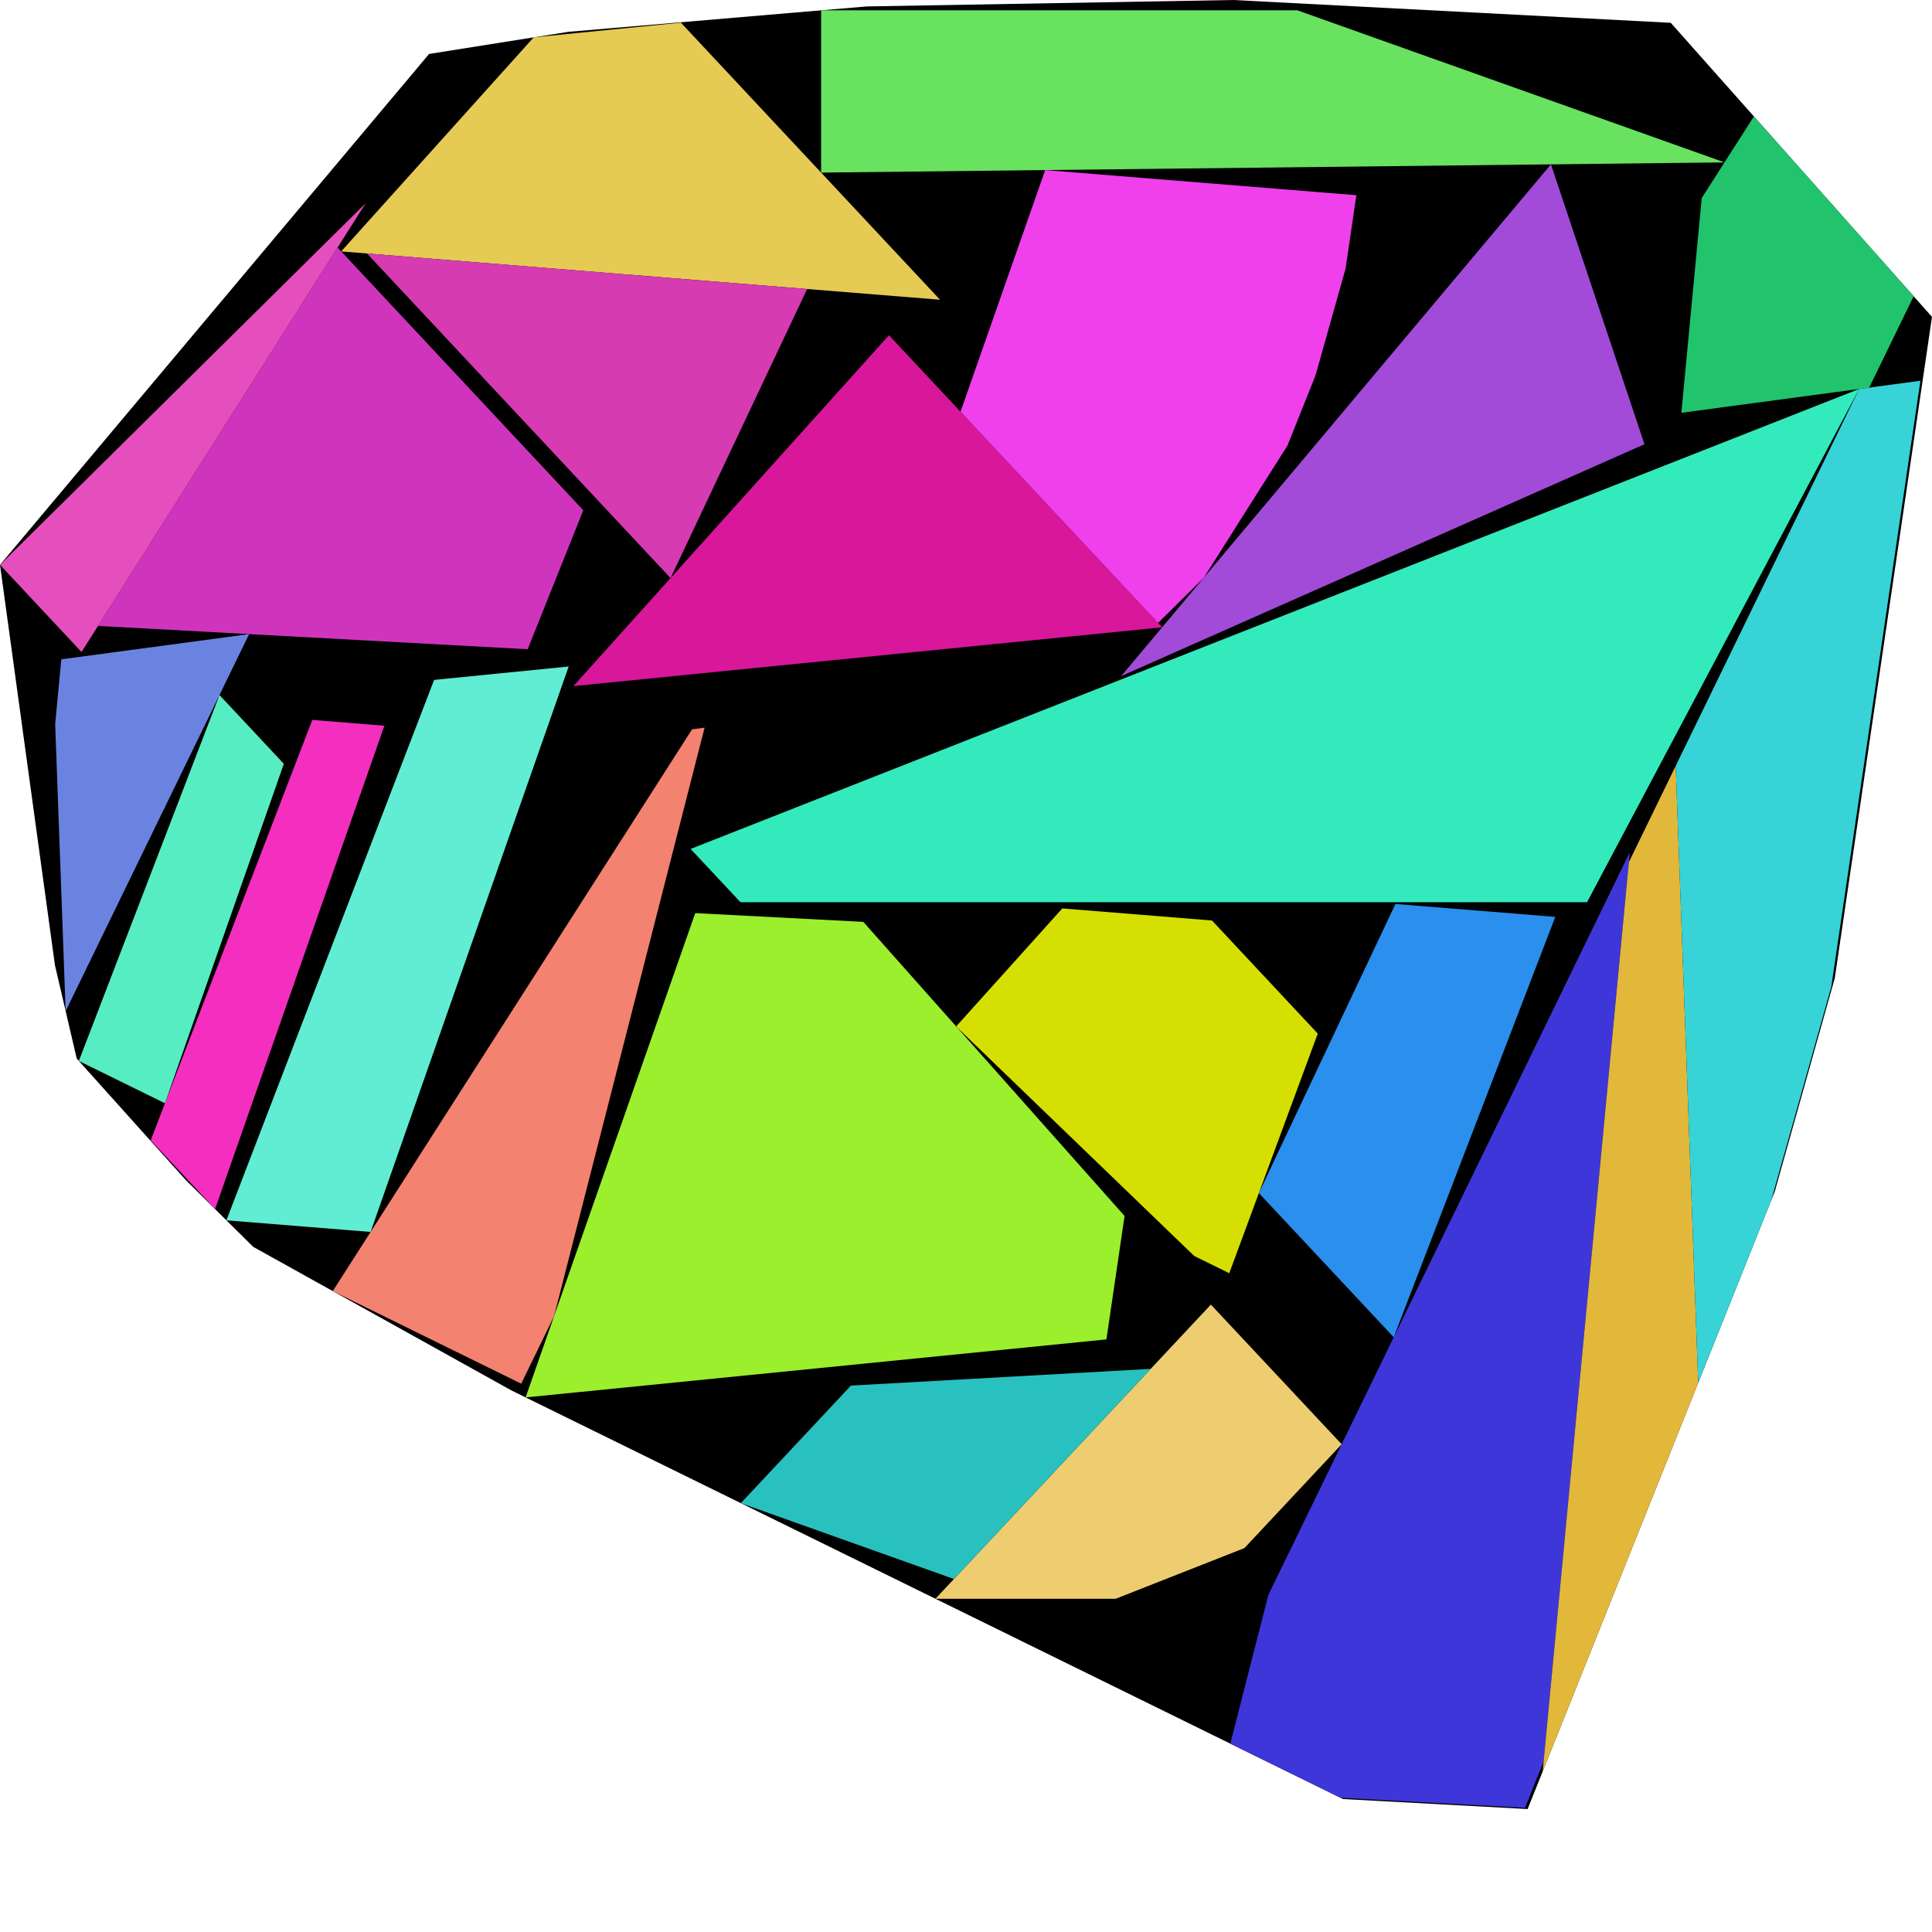
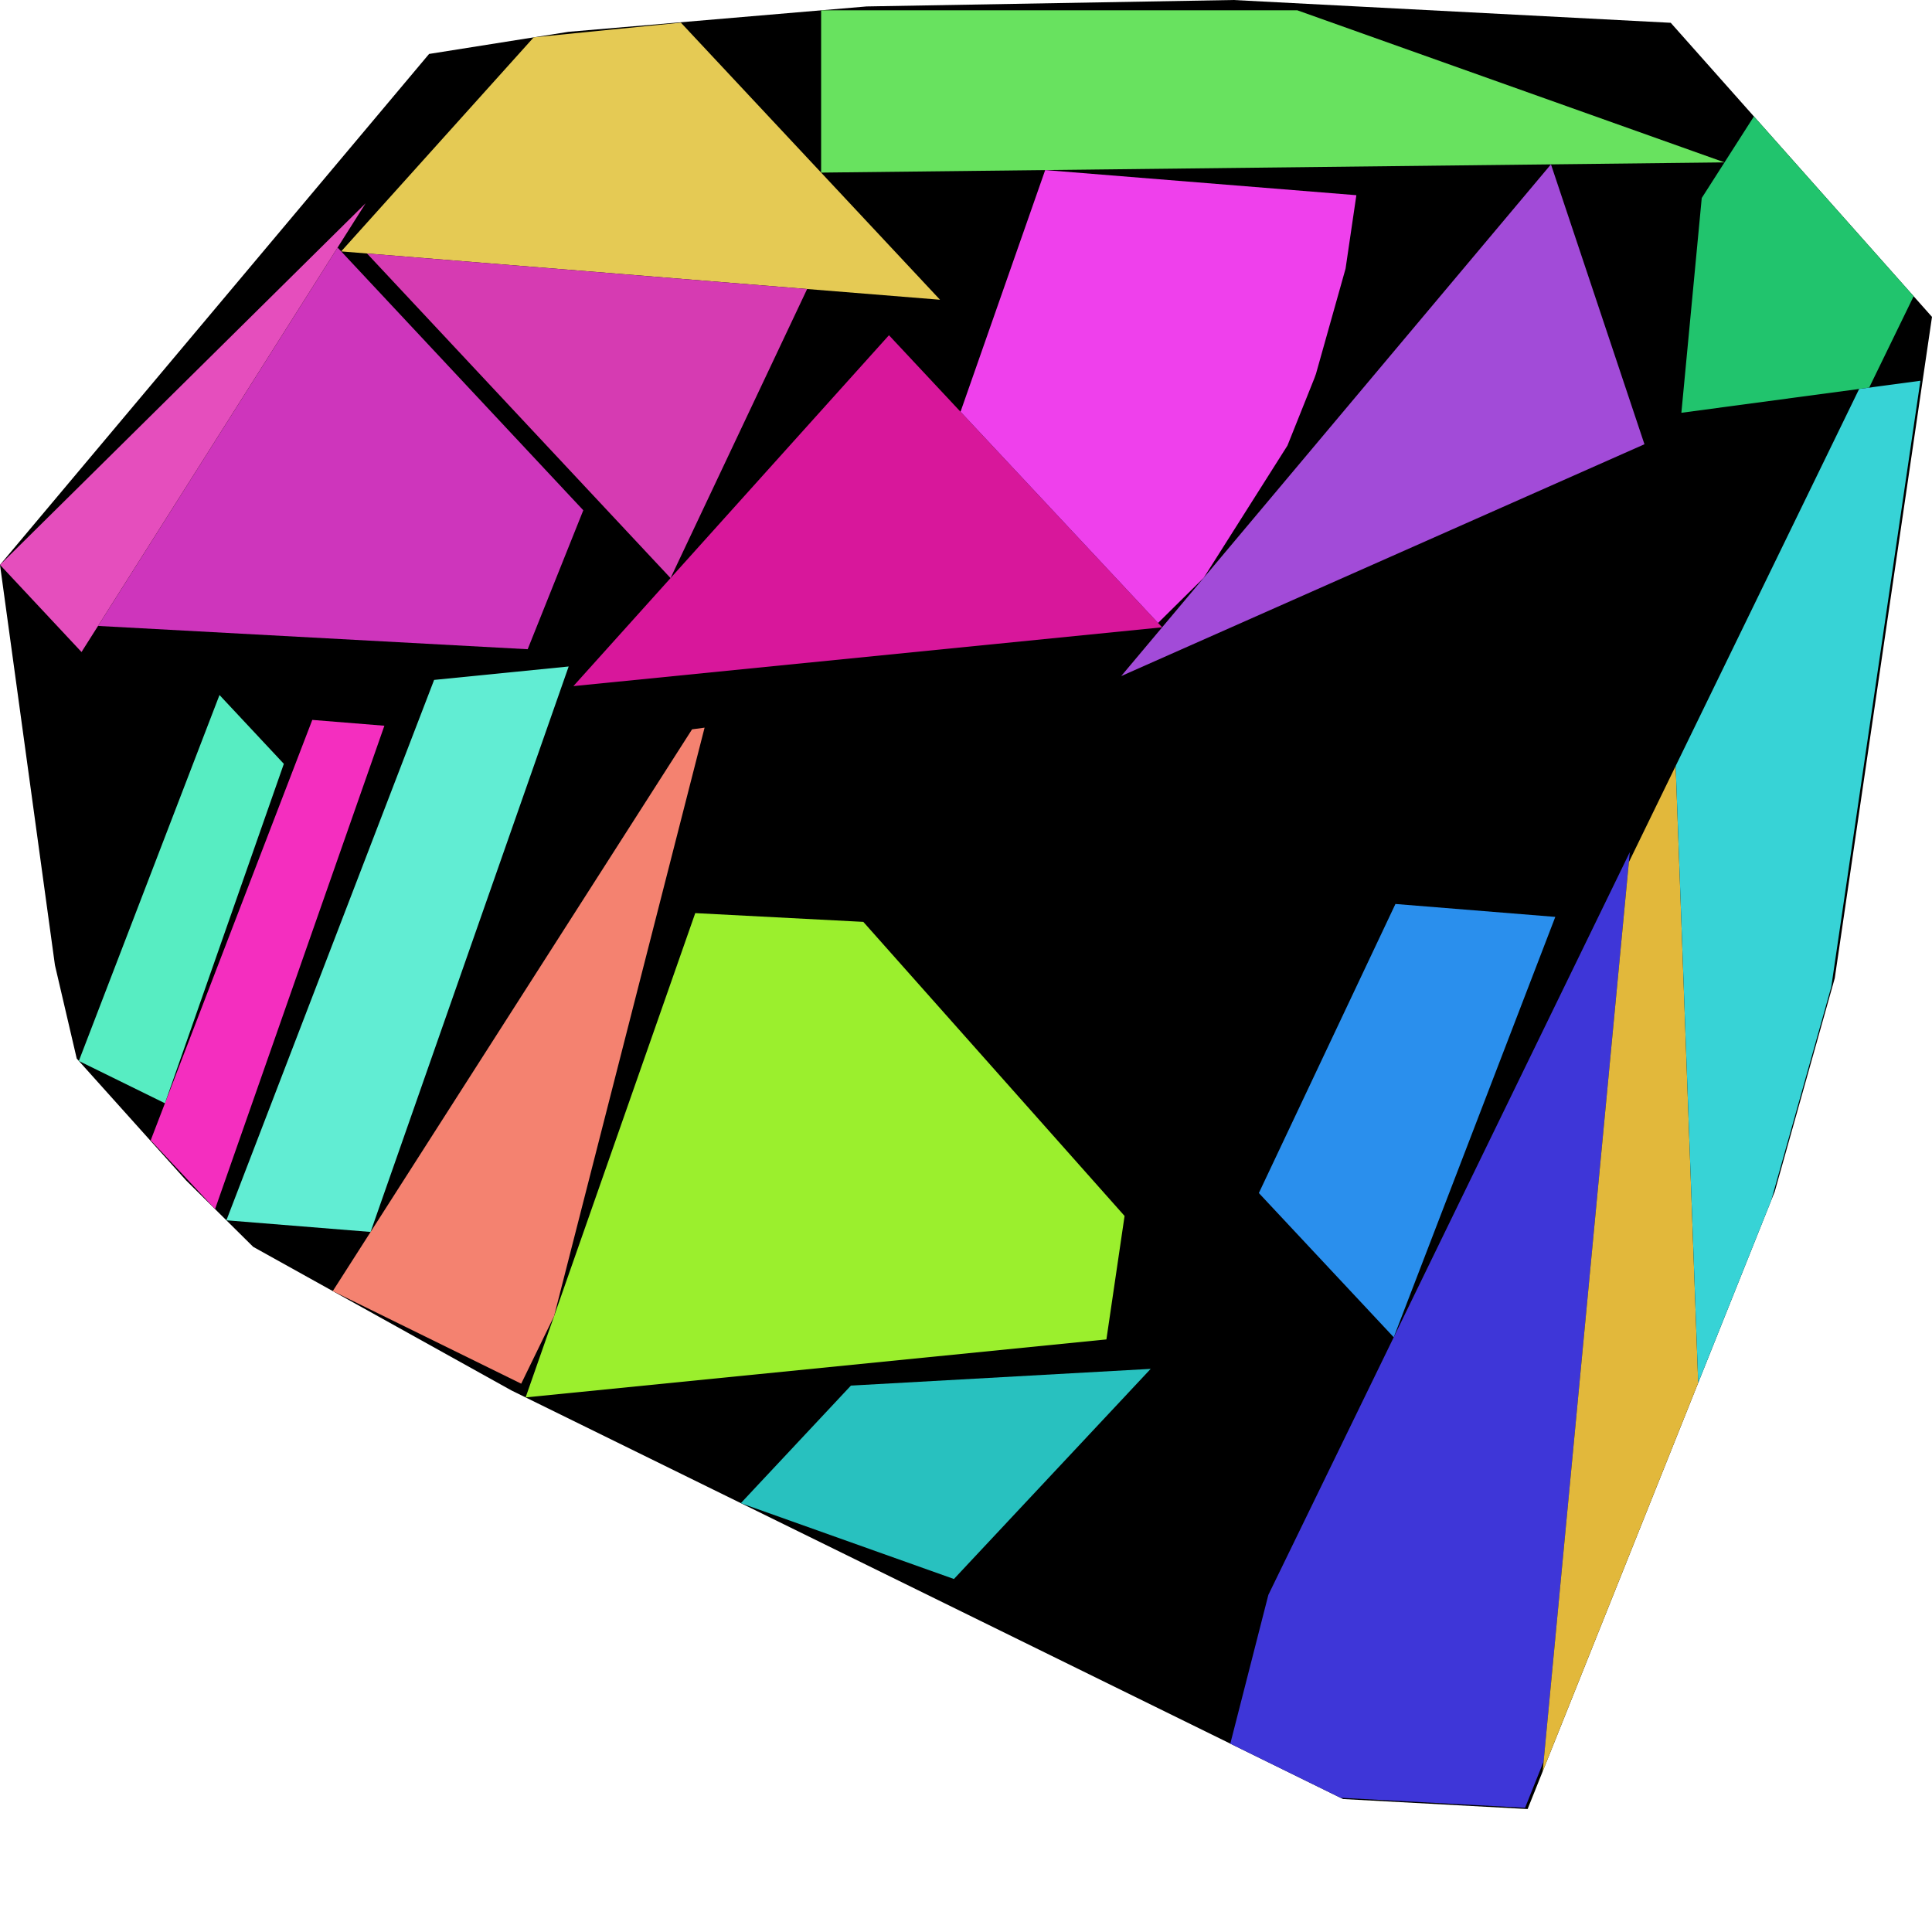
<svg xmlns="http://www.w3.org/2000/svg" id="zoom-svg" viewBox="0 0 106.797 106.797" width="100%" height="100%" teamName="Shadoks" nbItem="23" value="6611" best="6611" nameSolution="jigsaw_rcf4_7702a097_70.cgshop2024_solution.661.json" areacontainer="1.96165e+16" areaoccupied="1.56015e+16">
  <polygon points="84.444,100 74.241,99.447 28.272,76.861 13.996,68.923 10.291,65.255 4.242,58.517 3.037,53.353 0,31.223 23.719,2.982 31.423,1.759 47.906,0.356 68.179,0 92.355,1.26 106.797,17.517 101.422,54.072 98.106,65.863 " fill="black" stroke-width="0.5" />
-   <polygon points="102.77,21.501 87.728,49.874 40.934,49.874 38.175,46.928 " fill="rgb(51,234,188)" colorValue="rgb(0,255,0)" colorValueArea="rgb(7,247,0)" colorIndice="rgb(51,234,188)" />
  <polygon points="29.055,77.246 38.432,50.475 47.722,50.959 62.164,67.216 61.16,74.04 " fill="rgb(155,239,45)" colorValue="rgb(72,182,0)" colorValueArea="rgb(7,247,0)" colorIndice="rgb(155,239,45)" />
  <polygon points="90.092,47.106 85.328,97.371 84.303,99.931 74.1,99.378 68.009,96.385 70.112,88.162 " fill="rgb(62,54,216)" colorValue="rgb(93,161,0)" colorValueArea="rgb(6,248,0)" colorIndice="rgb(62,54,216)" />
  <polygon points="95.328,8.976 45.39,9.541 45.39,0.57 71.714,0.57 " fill="rgb(104,226,95)" colorValue="rgb(153,102,0)" colorValueArea="rgb(6,248,0)" colorIndice="rgb(104,226,95)" />
  <polygon points="32.243,28.207 29.169,35.888 5.42,34.6 18.662,13.685 " fill="rgb(206,53,188)" colorValue="rgb(153,101,0)" colorValueArea="rgb(5,249,0)" colorIndice="rgb(206,53,188)" />
  <polygon points="49.14,18.531 64.24,34.677 31.696,37.927 " fill="rgb(216,23,155)" colorValue="rgb(168,86,0)" colorValueArea="rgb(6,248,0)" colorIndice="rgb(216,23,155)" />
  <polygon points="18.86,13.897 29.502,2.064 37.638,1.252 51.962,16.569 " fill="rgb(229,202,84)" colorValue="rgb(171,83,0)" colorValueArea="rgb(4,250,0)" colorIndice="rgb(229,202,84)" />
  <polygon points="90.902,24.557 61.977,37.372 85.734,9.085 " fill="rgb(162,75,216)" colorValue="rgb(179,75,0)" colorValueArea="rgb(7,247,0)" colorIndice="rgb(162,75,216)" />
  <polygon points="38.948,40.223 30.629,72.751 28.811,76.487 18.395,71.369 38.256,40.316 " fill="rgb(244,130,112)" colorValue="rgb(185,69,0)" colorValueArea="rgb(7,247,0)" colorIndice="rgb(244,130,112)" />
  <polygon points="12.515,67.456 23.997,37.584 31.435,36.842 20.486,68.099 " fill="rgb(97,237,211)" colorValue="rgb(186,68,0)" colorValueArea="rgb(5,249,0)" colorIndice="rgb(97,237,211)" />
  <polygon points="93.873,76.438 85.275,97.922 90.04,47.658 92.628,42.341 " fill="rgb(226,184,59)" colorValue="rgb(194,60,0)" colorValueArea="rgb(7,247,0)" colorIndice="rgb(226,184,59)" />
  <polygon points="85.974,50.684 77.043,73.921 69.587,65.949 77.137,49.97 " fill="rgb(42,143,237)" colorValue="rgb(199,55,0)" colorValueArea="rgb(5,249,0)" colorIndice="rgb(42,143,237)" />
-   <polygon points="66.935,72.115 74.164,79.835 68.789,85.575 61.675,88.376 51.709,88.376 " fill="rgb(237,205,111)" colorValue="rgb(207,47,0)" colorValueArea="rgb(7,247,0)" colorIndice="rgb(237,205,111)" />
  <polygon points="92.943,22.818 94.069,10.945 96.953,6.435 105.783,16.375 103.325,21.426 " fill="rgb(33,196,109)" colorValue="rgb(220,34,0)" colorValueArea="rgb(0,254,0)" colorIndice="rgb(33,196,109)" />
  <polygon points="21.248,40.117 11.889,66.836 8.331,63.032 17.263,39.795 " fill="rgb(244,46,191)" colorValue="rgb(226,28,0)" colorValueArea="rgb(0,255,0)" colorIndice="rgb(244,46,191)" />
  <polygon points="92.628,42.34 102.77,21.501 106.156,21.047 101.229,54.554 97.913,66.345 93.873,76.438 " fill="rgb(55,211,214)" colorValue="rgb(186,68,0)" colorValueArea="rgb(130,124,0)" colorIndice="rgb(55,211,214)" />
-   <polygon points="3.05,40.025 3.389,36.445 13.771,35.053 3.629,55.892 " fill="rgb(107,131,224)" colorValue="rgb(229,25,0)" colorValueArea="rgb(7,247,0)" colorIndice="rgb(107,131,224)" />
  <polygon points="74.977,10.79 74.38,14.85 72.744,20.666 72.654,20.914 71.167,24.631 66.541,31.938 64.014,34.436 53.096,22.761 57.776,9.401 " fill="rgb(239,64,236)" colorValue="rgb(186,68,0)" colorValueArea="rgb(130,124,0)" colorIndice="rgb(239,64,236)" />
-   <polygon points="66.997,50.884 72.843,57.135 67.951,70.38 66.013,69.428 52.89,56.777 52.881,56.71 58.722,50.216 " fill="rgb(213,224,2)" colorValue="rgb(213,41,0)" colorValueArea="rgb(130,124,0)" colorIndice="rgb(213,224,2)" />
  <polygon points="36.124,15.291 44.617,15.976 37.067,31.955 31.978,26.514 20.287,14.012 " fill="rgb(214,59,178)" colorValue="rgb(220,34,0)" colorValueArea="rgb(131,123,0)" colorIndice="rgb(214,59,178)" />
  <polygon points="47.037,76.593 63.608,75.668 52.731,87.284 40.952,83.091 " fill="rgb(40,193,191)" colorValue="rgb(232,22,0)" colorValueArea="rgb(127,127,0)" colorIndice="rgb(40,193,191)" />
  <polygon points="15.69,42.223 9.118,60.986 4.358,58.647 12.133,38.419 " fill="rgb(87,237,194)" colorValue="rgb(241,13,0)" colorValueArea="rgb(126,128,0)" colorIndice="rgb(87,237,194)" />
  <polygon points="0,31.223 20.21,11.238 4.506,36.042 " fill="rgb(229,78,189)" colorValue="rgb(243,11,0)" colorValueArea="rgb(129,125,0)" colorIndice="rgb(229,78,189)" />
</svg>